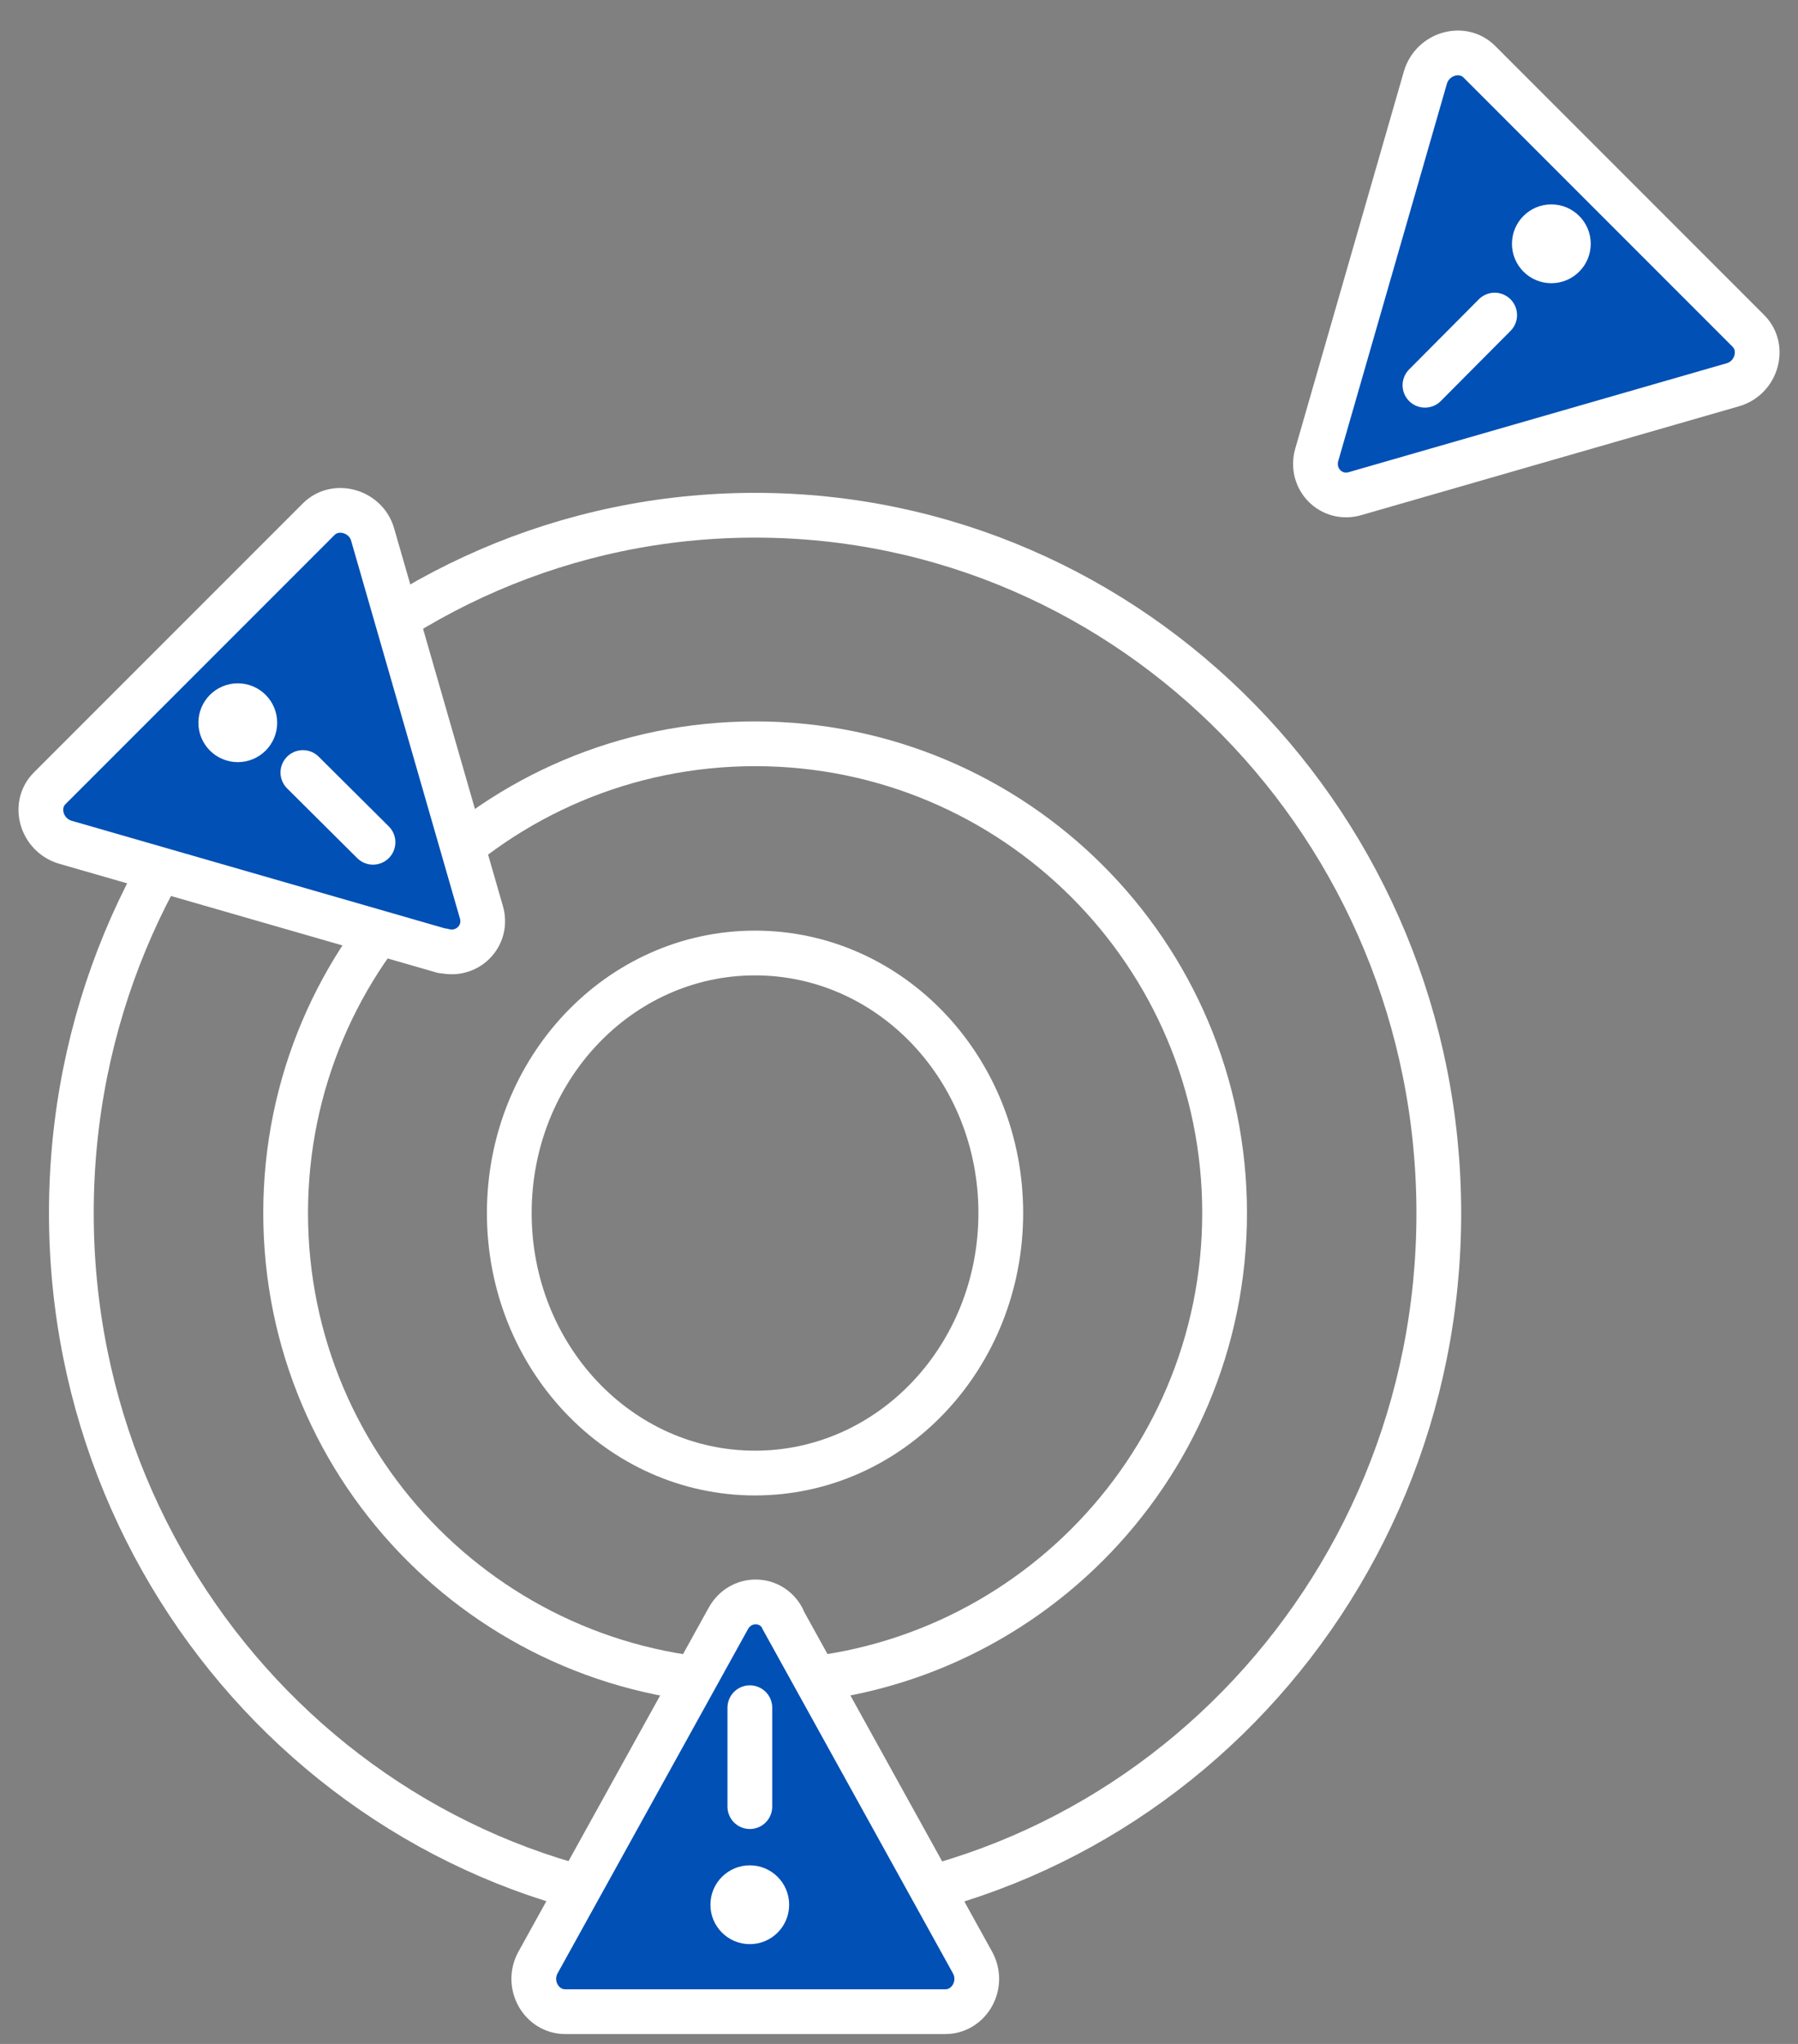
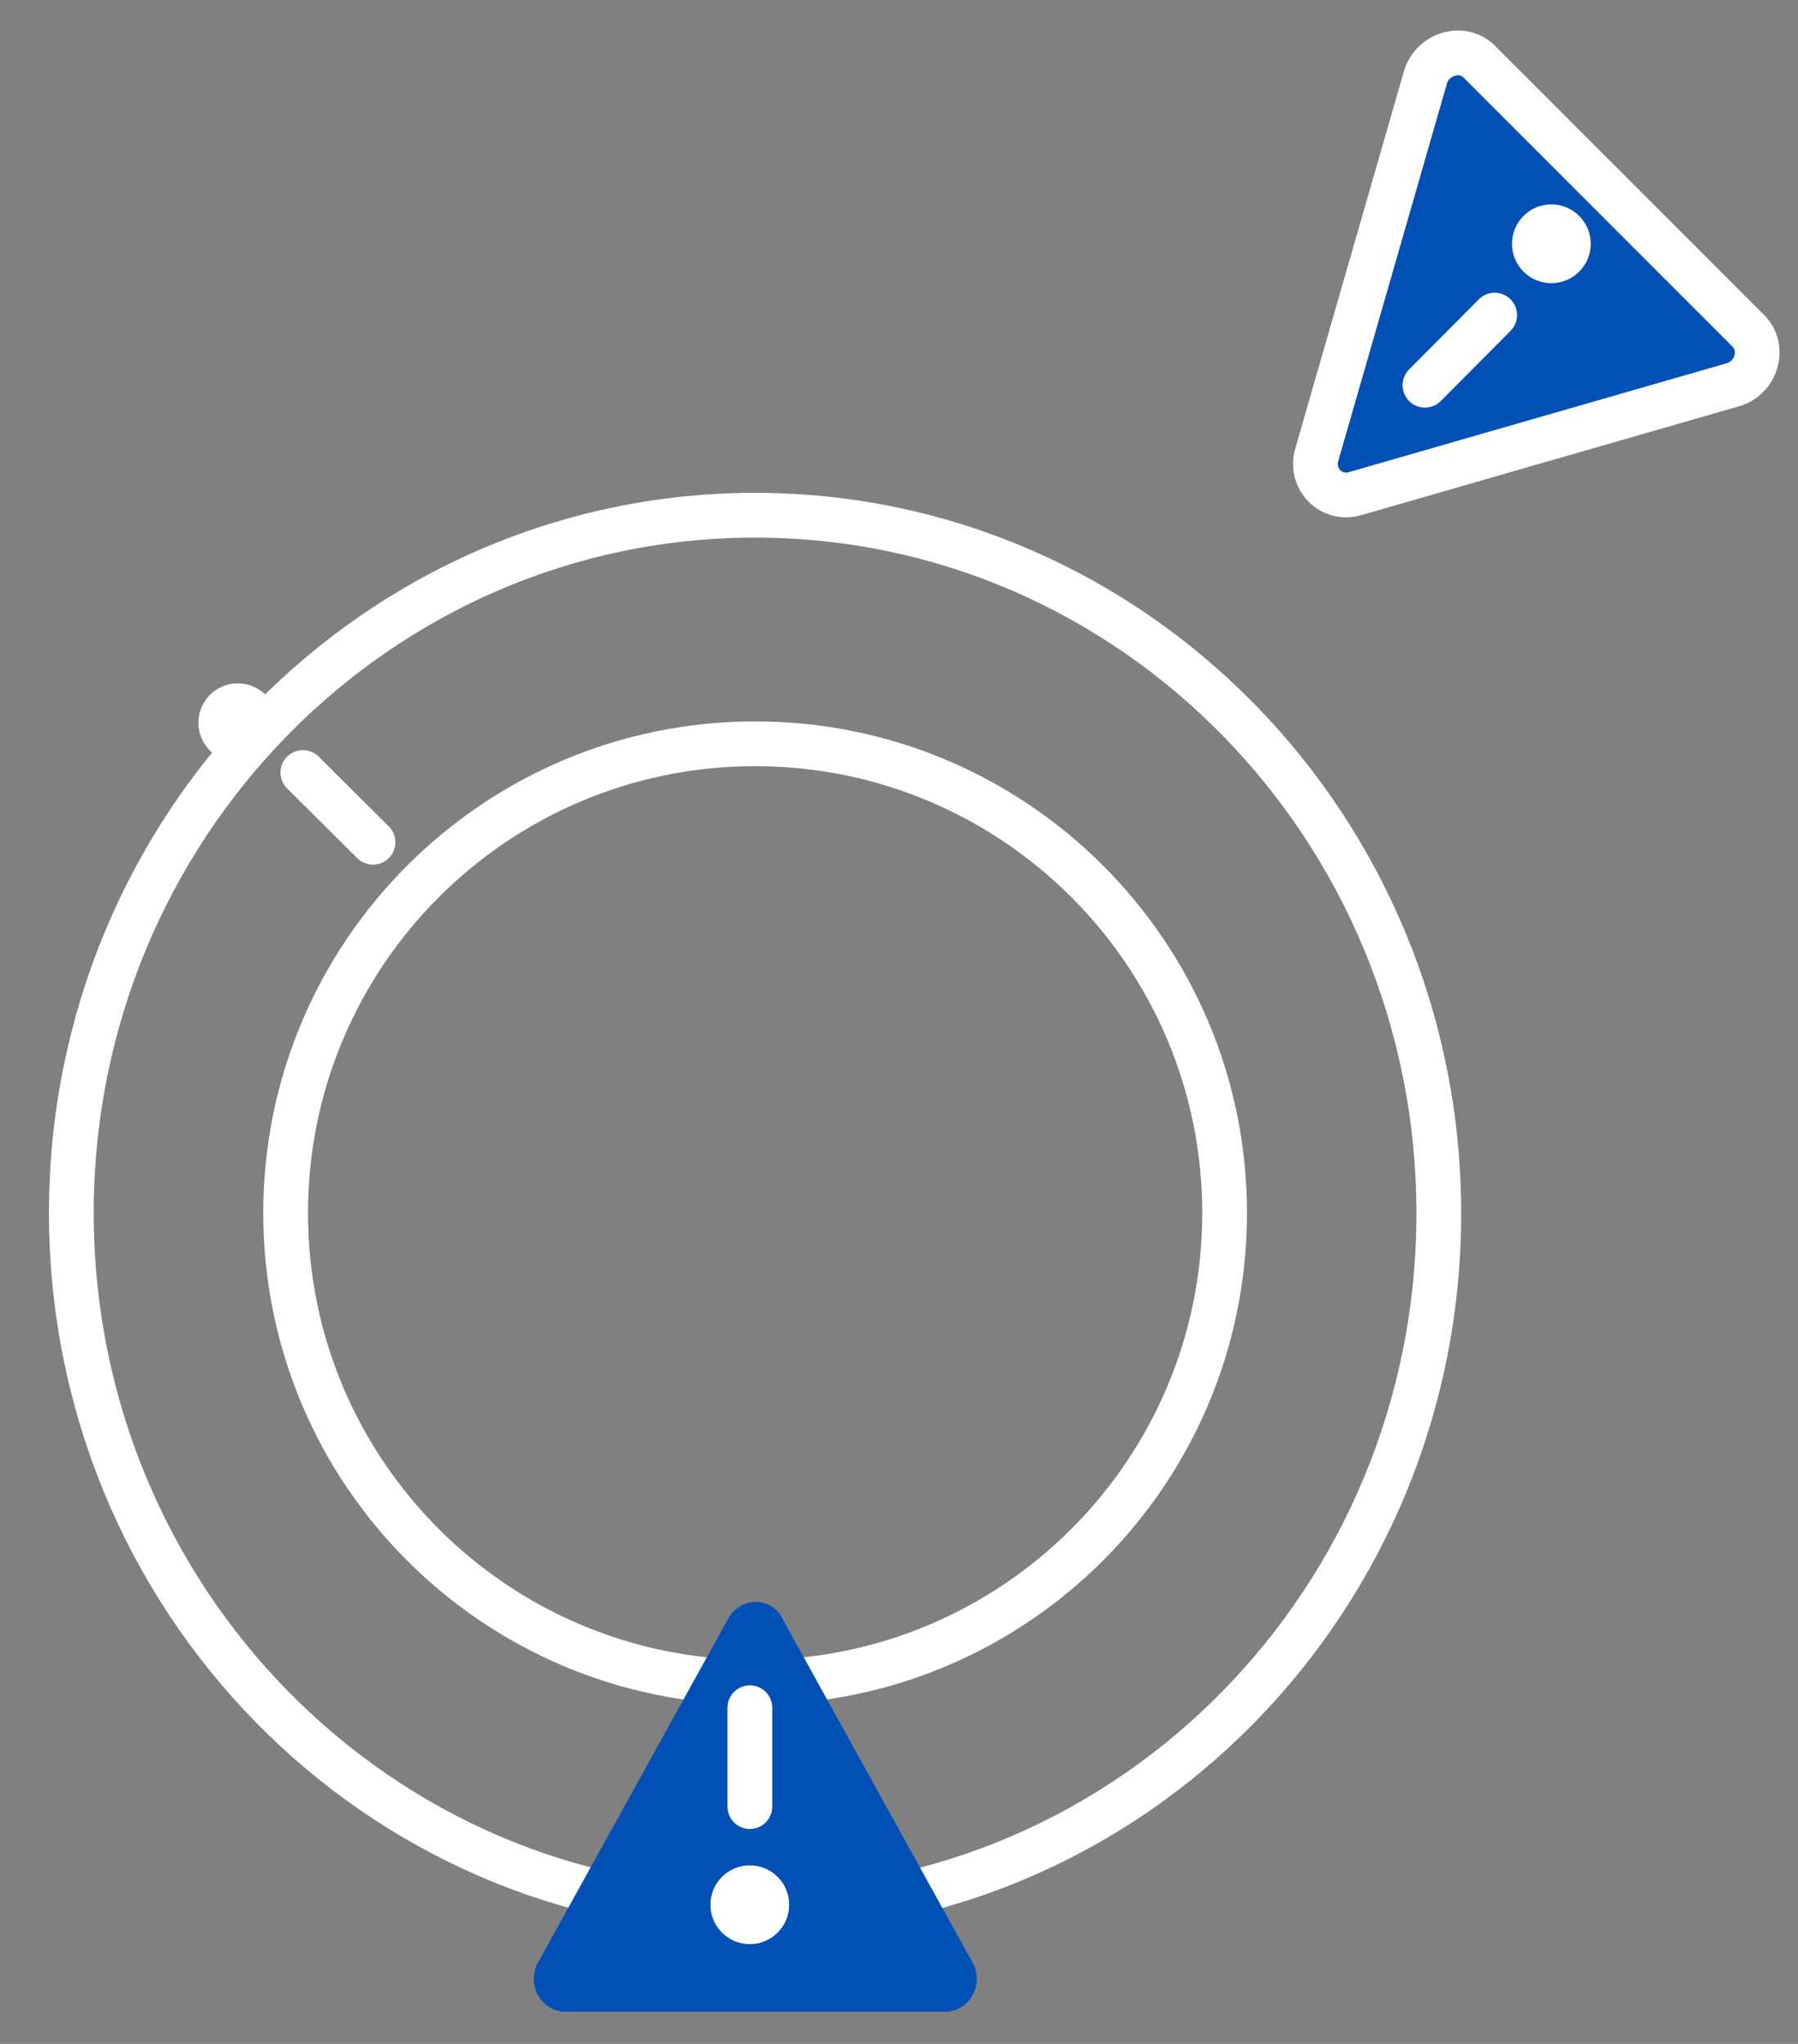
<svg xmlns="http://www.w3.org/2000/svg" width="44" height="50" viewBox="0 0 44 50" fill="none">
  <rect x="0" y="0" width="44" height="50" fill="#808080" stroke="none" />
  <path d="M18.478 46.753C27.721 46.753 35.21 39.11 35.21 29.683C35.21 20.257 27.721 12.604 18.478 12.604C9.235 12.604 1.746 20.248 1.746 29.674C1.746 39.1 9.235 46.743 18.478 46.743V46.753Z" stroke="white" stroke-width="1.095" stroke-linecap="round" stroke-linejoin="round" />
  <path d="M18.479 41.153C24.821 41.153 29.968 36.016 29.968 29.674C29.968 23.332 24.821 18.195 18.479 18.195C12.137 18.195 6.99 23.332 6.99 29.674C6.99 36.016 12.127 41.153 18.479 41.153Z" stroke="white" stroke-width="1.095" stroke-linecap="round" stroke-linejoin="round" />
-   <path d="M18.477 36.035C21.802 36.035 24.491 33.192 24.491 29.674C24.491 26.156 21.802 23.313 18.477 23.313C15.152 23.313 12.463 26.156 12.463 29.674C12.463 33.192 15.152 36.035 18.477 36.035Z" stroke="white" stroke-width="1.095" stroke-linecap="round" stroke-linejoin="round" />
  <path d="M19.143 39.592L23.798 48.006C24.097 48.546 23.721 49.211 23.133 49.211H13.832C13.245 49.211 12.869 48.546 13.167 48.006L17.823 39.592C18.122 39.052 18.864 39.052 19.153 39.592" fill="#0050B5" />
-   <path d="M19.143 39.592L23.798 48.006C24.097 48.546 23.721 49.211 23.133 49.211H13.832C13.245 49.211 12.869 48.546 13.167 48.006L17.823 39.592C18.122 39.052 18.864 39.052 19.153 39.592H19.143Z" stroke="white" stroke-width="1.095" stroke-linecap="round" stroke-linejoin="round" />
  <path d="M18.35 41.775V44.195" stroke="white" stroke-width="1.095" stroke-linecap="round" stroke-linejoin="round" />
  <path d="M32.222 11.13L34.882 1.896C35.056 1.308 35.788 1.096 36.203 1.511L42.785 8.094C43.2 8.508 42.988 9.25 42.4 9.414L33.166 12.074C32.579 12.248 32.058 11.718 32.222 11.13Z" fill="#0050B5" />
  <path d="M32.222 11.13L34.882 1.896C35.056 1.308 35.788 1.096 36.203 1.511L42.785 8.094C43.2 8.508 42.988 9.25 42.4 9.414L33.166 12.074C32.579 12.248 32.058 11.718 32.222 11.13Z" stroke="white" stroke-width="1.095" stroke-linecap="round" stroke-linejoin="round" />
  <path d="M34.871 9.424L36.577 7.708" stroke="white" stroke-width="1.095" stroke-linecap="round" stroke-linejoin="round" />
  <path d="M38.004 6.408C38.004 6.408 38.043 6.321 38.004 6.292C37.975 6.263 37.917 6.263 37.888 6.292C37.85 6.321 37.85 6.379 37.888 6.408C37.917 6.437 37.975 6.437 38.004 6.408Z" fill="#BFB3FF" />
  <path d="M38.928 5.964C38.928 6.496 38.496 6.928 37.964 6.928C37.431 6.928 37 6.496 37 5.964C37 5.432 37.431 5 37.964 5C38.496 5 38.928 5.432 38.928 5.964Z" fill="white" />
-   <path d="M10.835 23.265L1.601 20.604C1.013 20.431 0.801 19.698 1.216 19.284L7.799 12.701C8.213 12.287 8.955 12.499 9.119 13.077L11.779 22.31C11.953 22.898 11.423 23.419 10.835 23.255" fill="#0050B5" />
-   <path d="M10.835 23.265L1.601 20.604C1.013 20.431 0.801 19.698 1.216 19.284L7.799 12.701C8.213 12.287 8.955 12.499 9.119 13.077L11.779 22.31C11.953 22.898 11.423 23.419 10.835 23.255V23.265Z" stroke="white" stroke-width="1.095" stroke-linecap="round" stroke-linejoin="round" />
  <path d="M9.128 20.604L7.412 18.898" stroke="white" stroke-width="1.095" stroke-linecap="round" stroke-linejoin="round" />
  <path d="M6.114 17.482C6.114 17.482 6.027 17.443 5.998 17.482C5.969 17.511 5.969 17.569 5.998 17.598C6.027 17.636 6.085 17.636 6.114 17.598C6.143 17.569 6.143 17.511 6.114 17.482Z" fill="#BFB3FF" />
  <path d="M6.783 17.68C6.783 18.212 6.352 18.644 5.819 18.644C5.287 18.644 4.855 18.212 4.855 17.68C4.855 17.148 5.287 16.716 5.819 16.716C6.352 16.716 6.783 17.148 6.783 17.68Z" fill="white" />
  <path d="M19.312 46.595C19.312 47.127 18.881 47.559 18.349 47.559C17.816 47.559 17.385 47.127 17.385 46.595C17.385 46.062 17.816 45.631 18.349 45.631C18.881 45.631 19.312 46.062 19.312 46.595Z" fill="white" />
</svg>